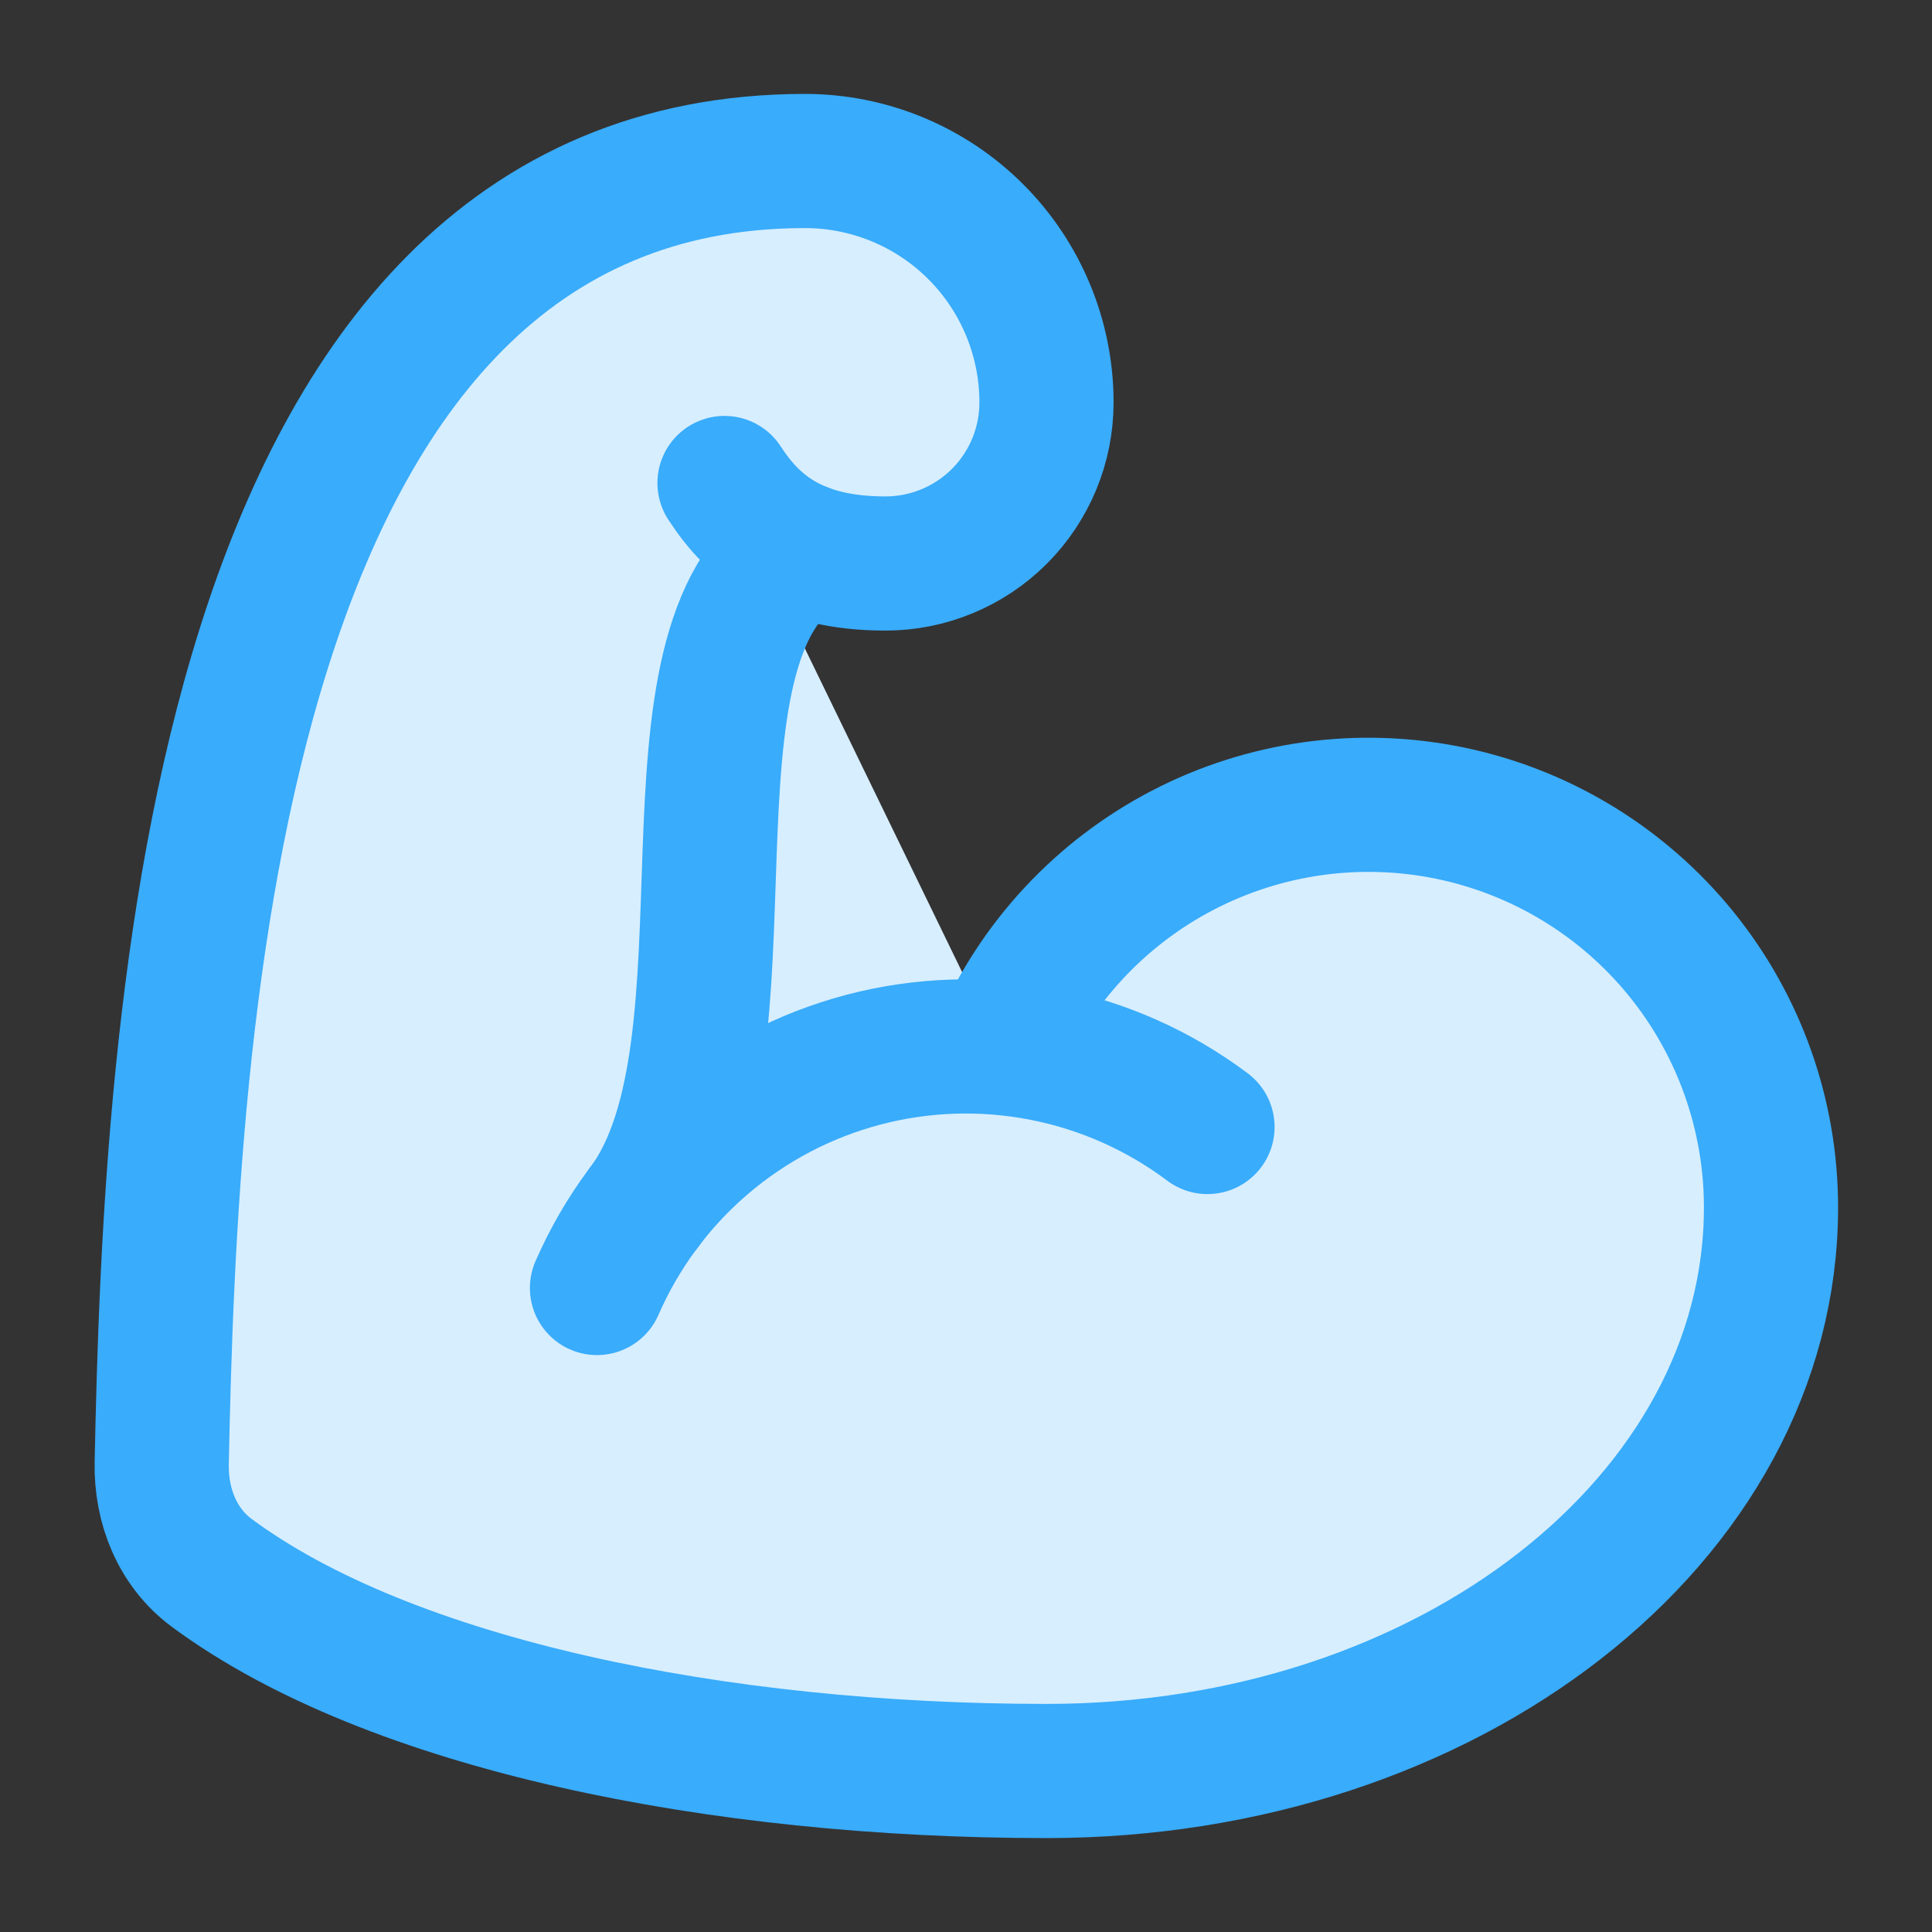
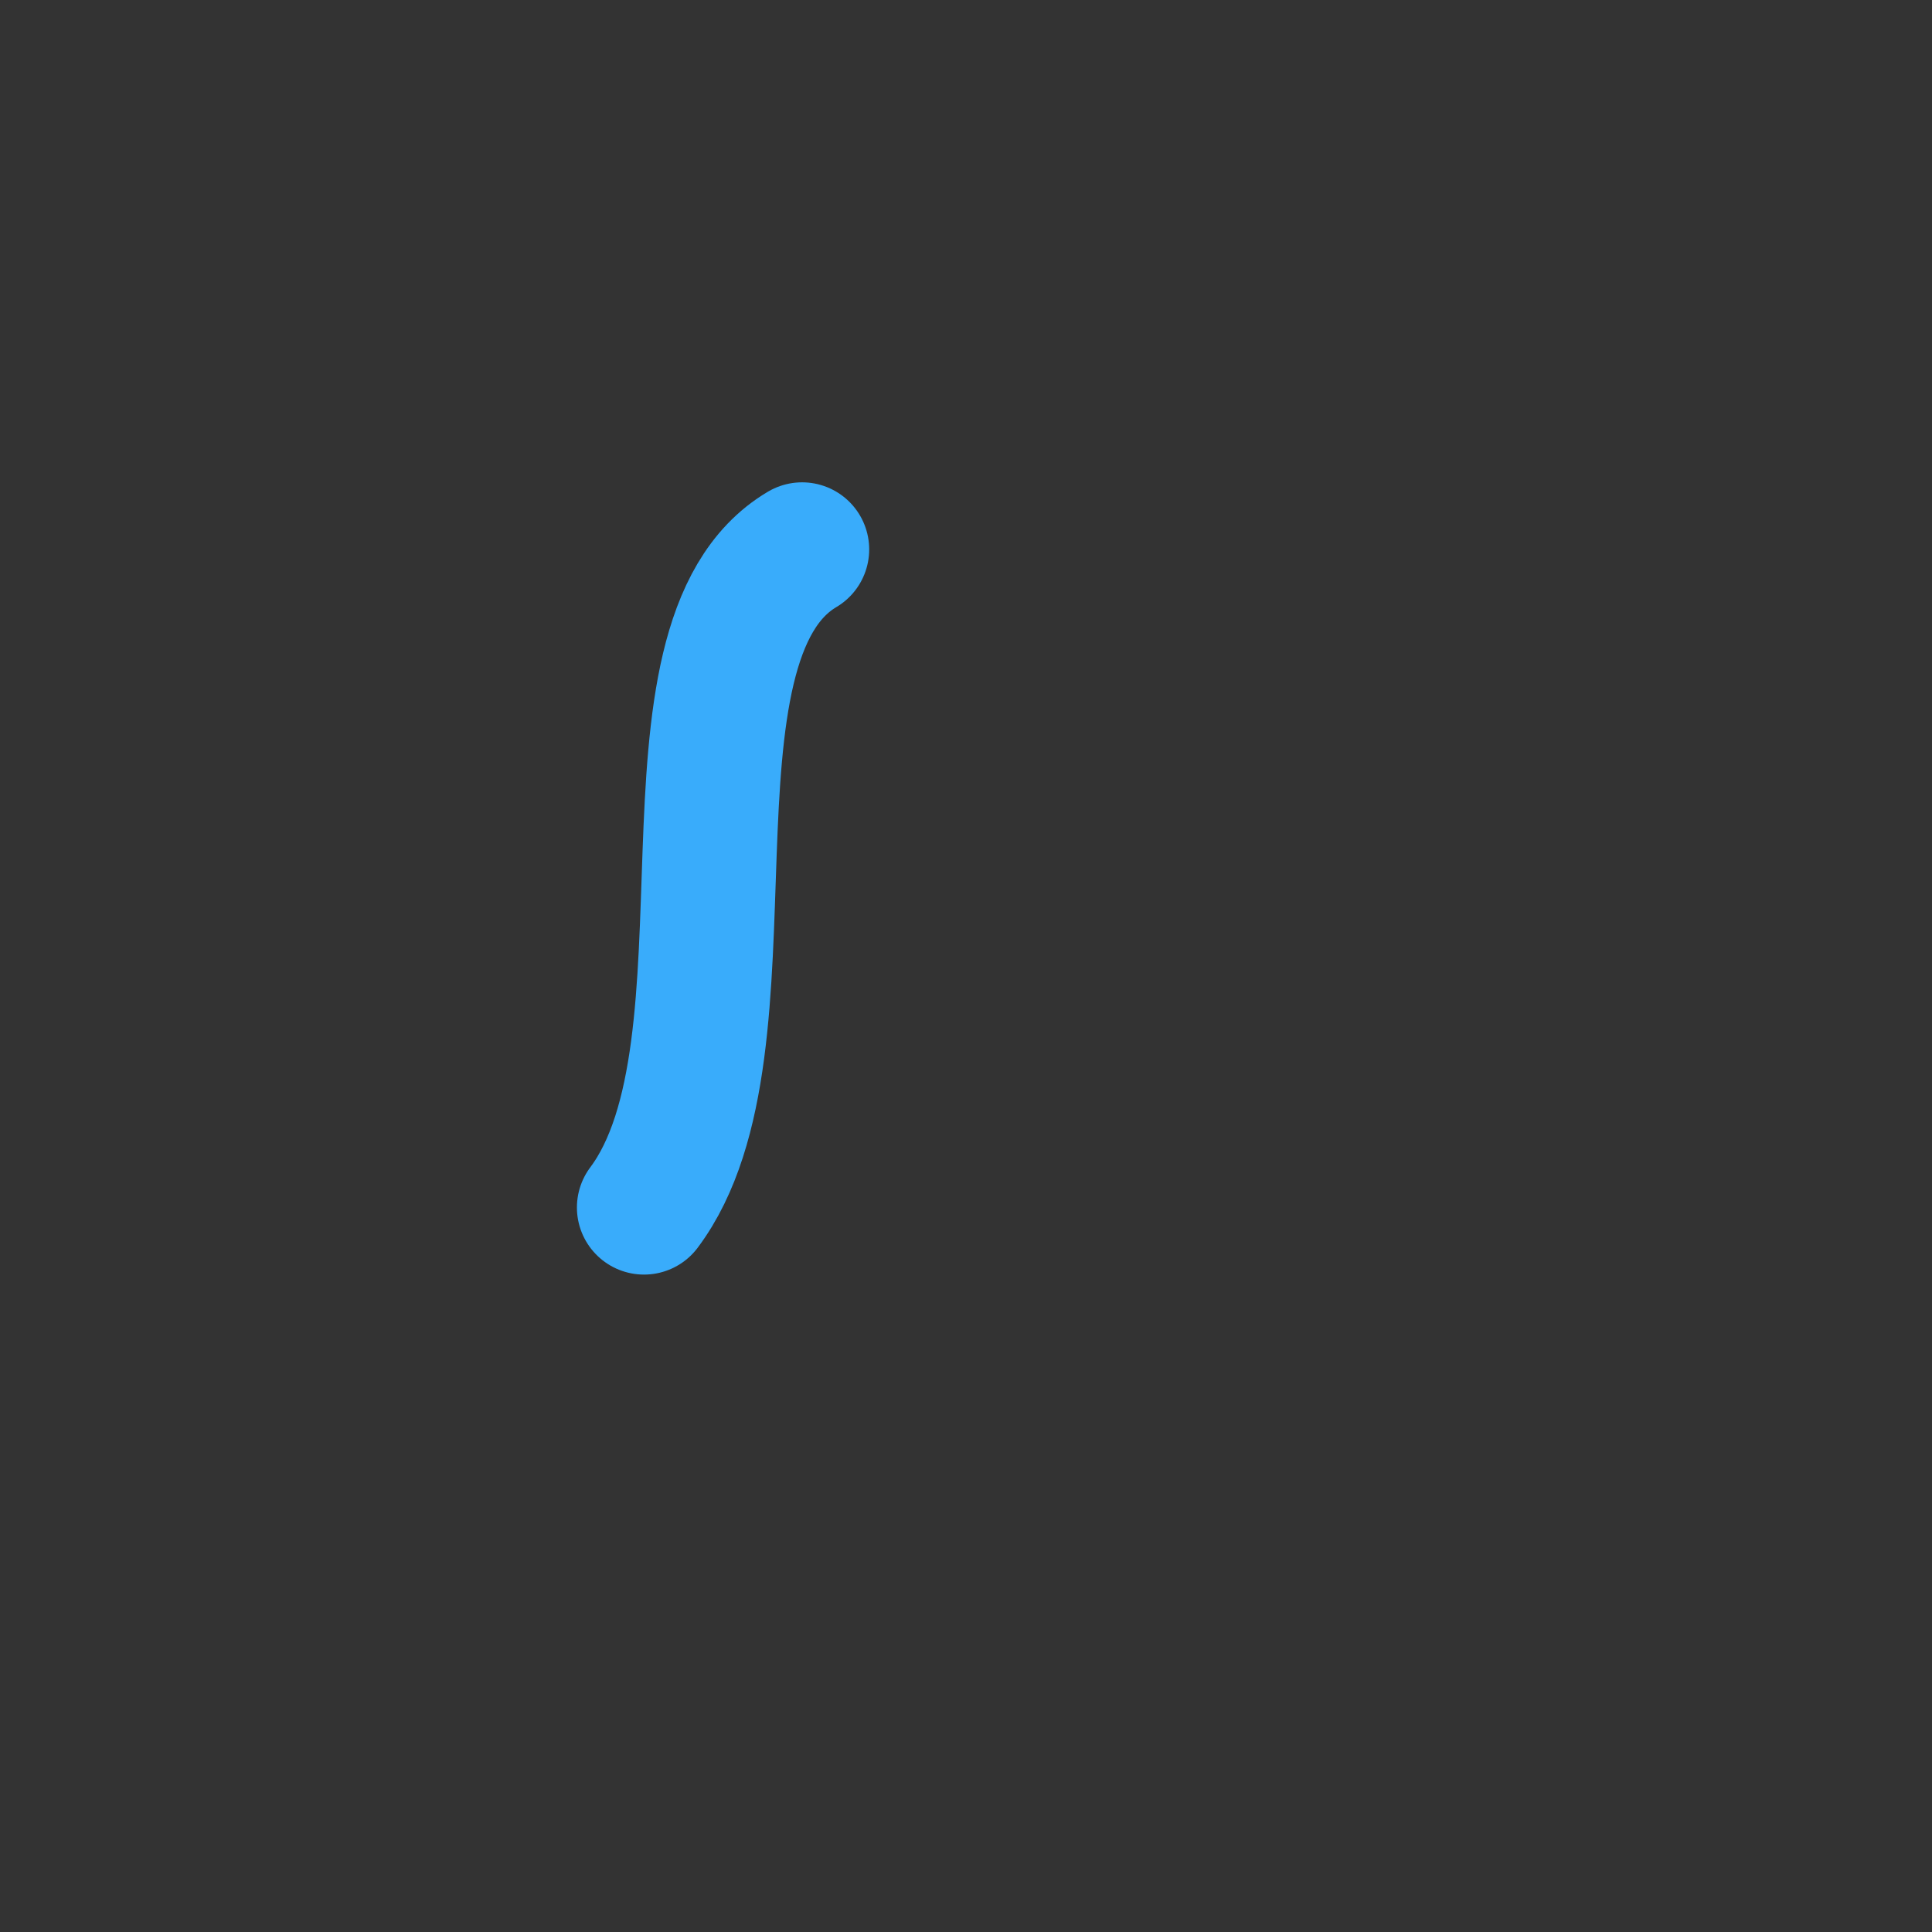
<svg xmlns="http://www.w3.org/2000/svg" width="72" height="72" viewBox="0 0 72 72" fill="none">
  <rect x="0" y="0" width="72" height="72" fill="#333333" stroke="none" />
  <g clip-path="url(#clip0_433_2)">
-     <path d="M37.227 39.051C38.594 35.881 41.013 33.28 44.076 31.686C47.138 30.093 50.657 29.605 54.037 30.303C57.418 31.002 60.454 32.846 62.633 35.523C64.813 38.201 66.002 41.548 66 45C66 56.598 54 66 39 66C26.769 66 14.541 63.54 7.887 58.614C6.609 57.666 5.994 56.118 6.027 54.528C6.354 38.169 7.881 6 30 6C32.387 6 34.676 6.948 36.364 8.636C38.052 10.324 39 12.613 39 15C39 16.591 38.368 18.117 37.243 19.243C36.117 20.368 34.591 21 33 21C29.685 21 28.08 19.668 27 18" fill="#D7EEFE" />
-     <path d="M37.227 39.051C38.594 35.881 41.013 33.28 44.076 31.686C47.138 30.093 50.657 29.605 54.037 30.303C57.418 31.002 60.454 32.846 62.633 35.523C64.813 38.201 66.002 41.548 66 45C66 56.598 54 66 39 66C26.769 66 14.541 63.54 7.887 58.614C6.609 57.666 5.994 56.118 6.027 54.528C6.354 38.169 7.881 6 30 6C32.387 6 34.676 6.948 36.364 8.636C38.052 10.324 39 12.613 39 15C39 16.591 38.368 18.117 37.243 19.243C36.117 20.368 34.591 21 33 21C29.685 21 28.08 19.668 27 18" stroke="#39ACFB" stroke-width="5" stroke-linecap="round" stroke-linejoin="round" />
-     <path d="M45 42C43.19 40.641 41.095 39.71 38.873 39.276C36.652 38.842 34.361 38.916 32.172 39.493C29.983 40.071 27.953 41.136 26.235 42.609C24.516 44.082 23.153 45.925 22.248 48" fill="#D7EEFE" />
-     <path d="M45 42C43.19 40.641 41.095 39.71 38.873 39.276C36.652 38.842 34.361 38.916 32.172 39.493C29.983 40.071 27.953 41.136 26.235 42.609C24.516 44.082 23.153 45.925 22.248 48" stroke="#39ACFB" stroke-width="5" stroke-linecap="round" stroke-linejoin="round" />
-     <path d="M29.892 20.475C24.057 23.931 28.5 39 24 45Z" fill="#D7EEFE" />
    <path d="M29.892 20.475C24.057 23.931 28.5 39 24 45" stroke="#39ACFB" stroke-width="5" stroke-linecap="round" stroke-linejoin="round" />
  </g>
  <defs>
    <clipPath id="clip0_433_2">
      <rect width="72" height="72" fill="white" />
    </clipPath>
  </defs>
</svg>